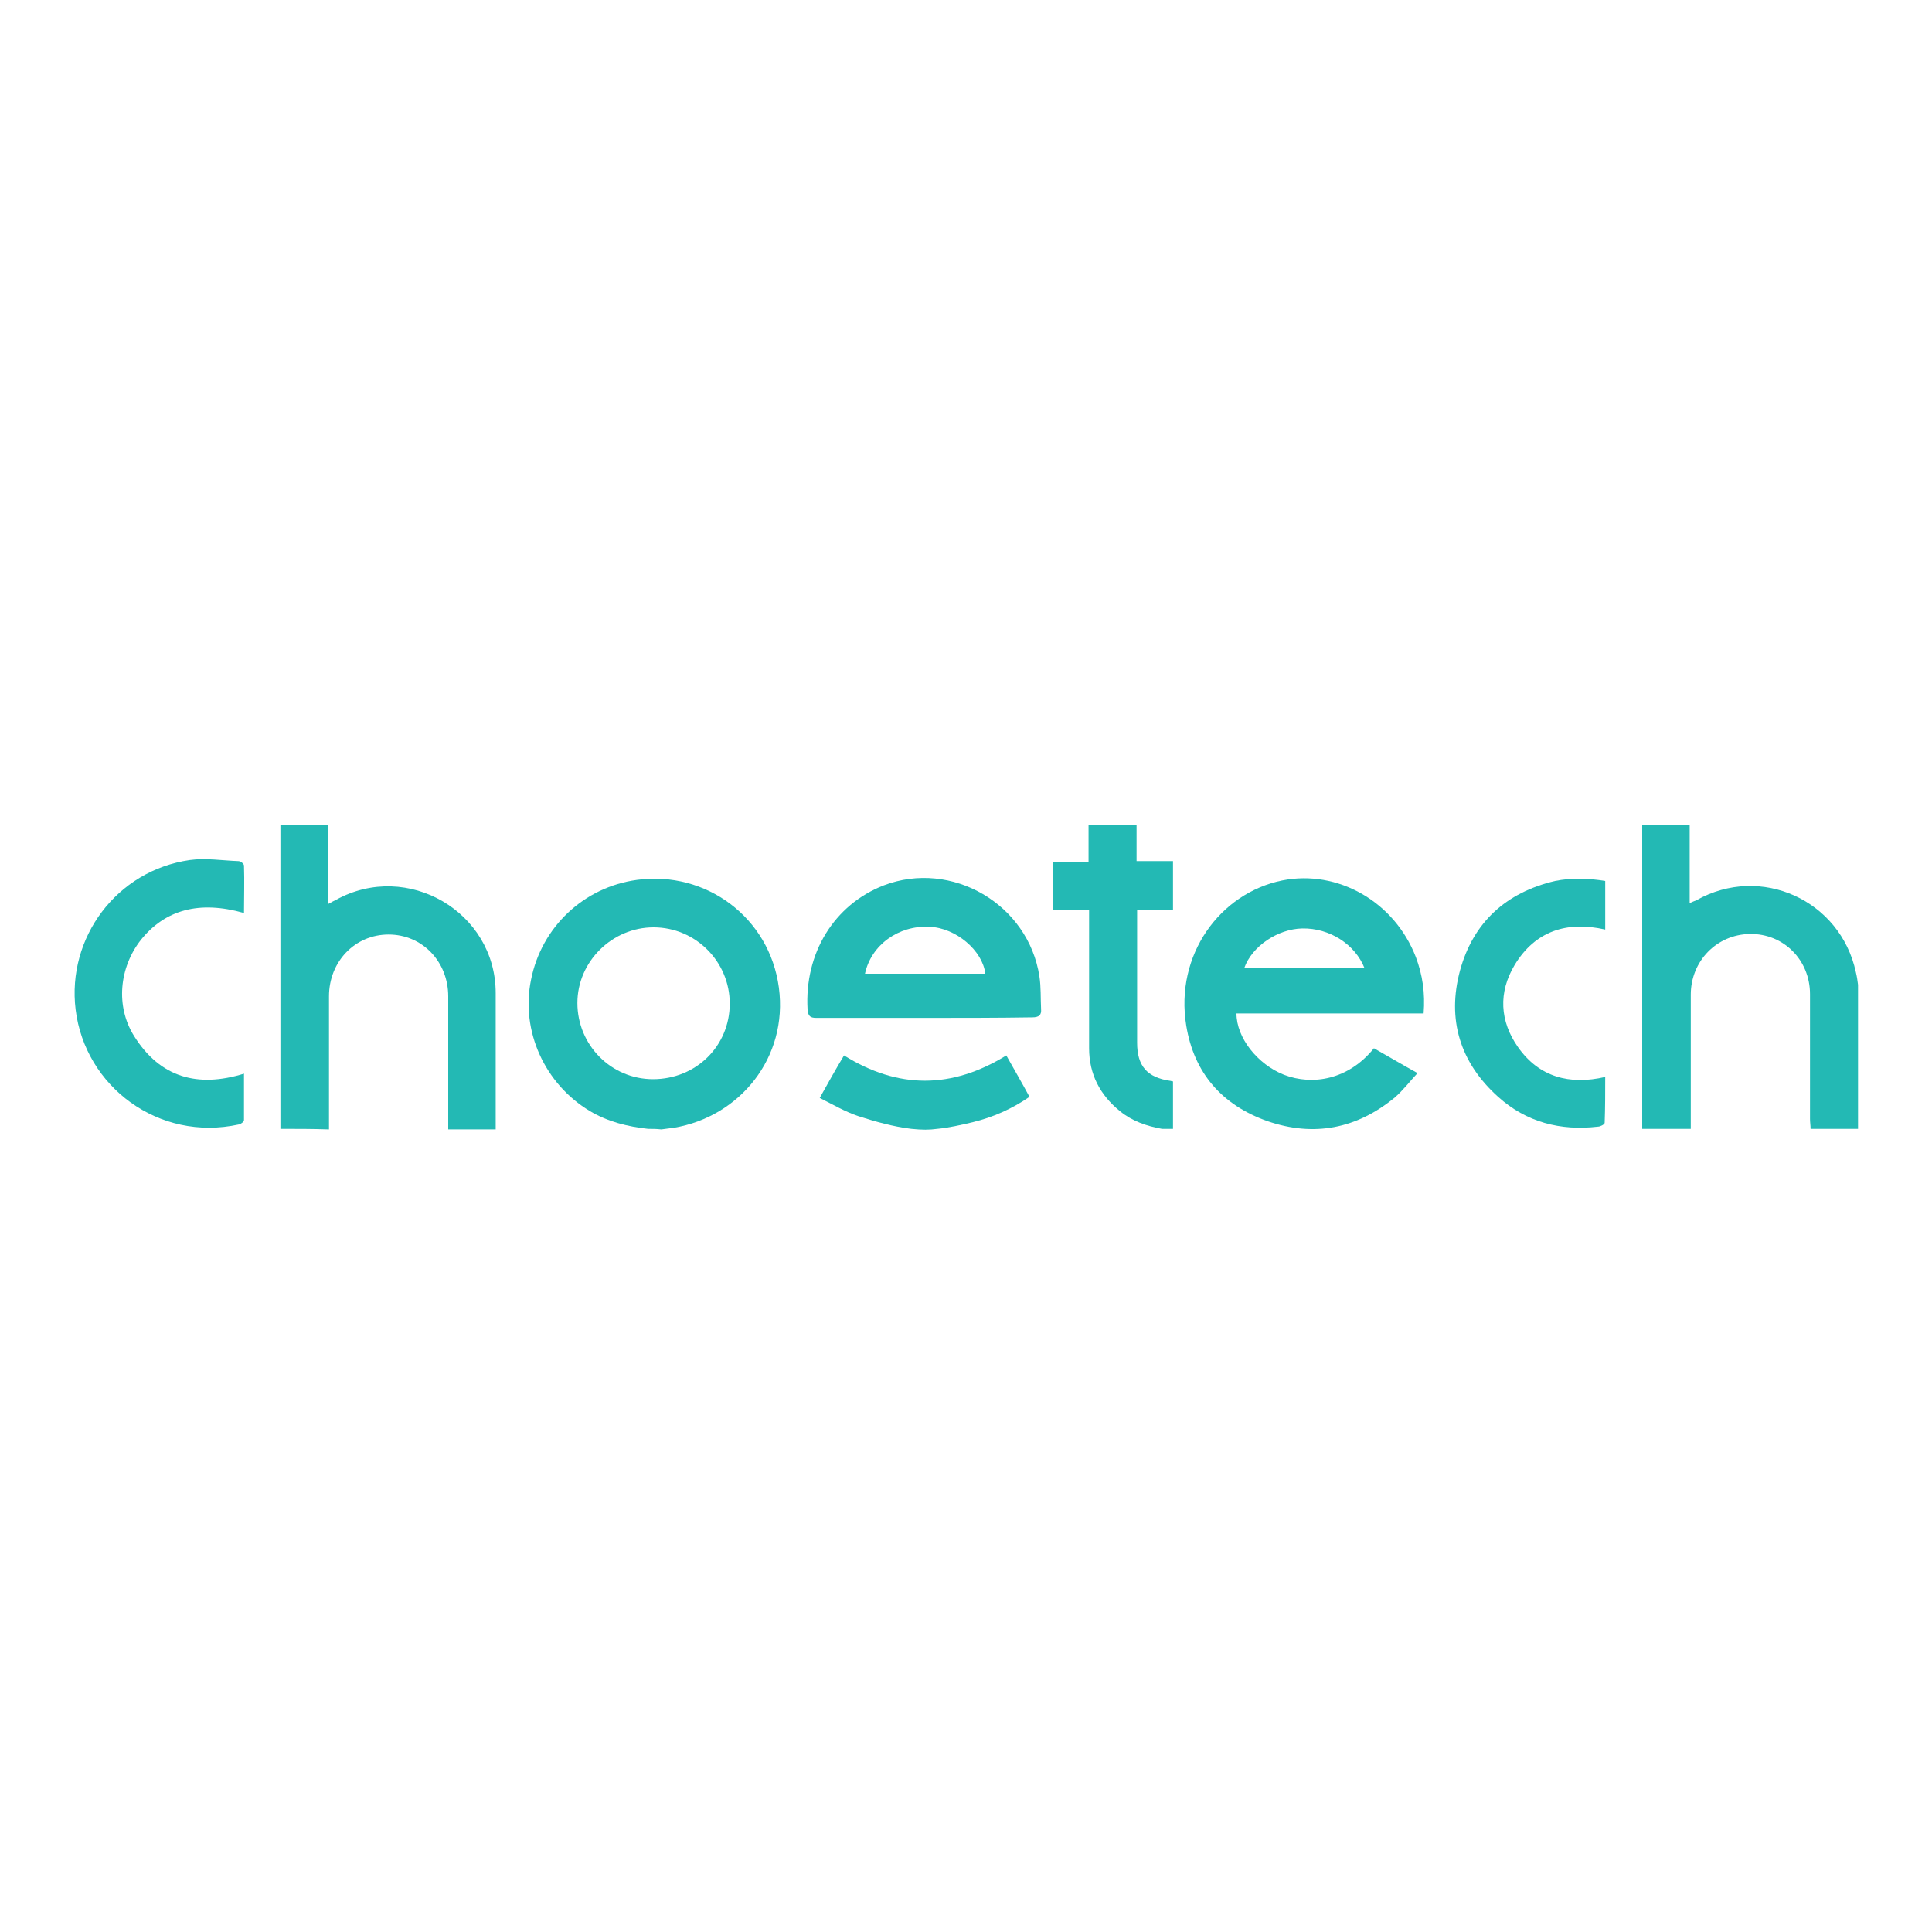
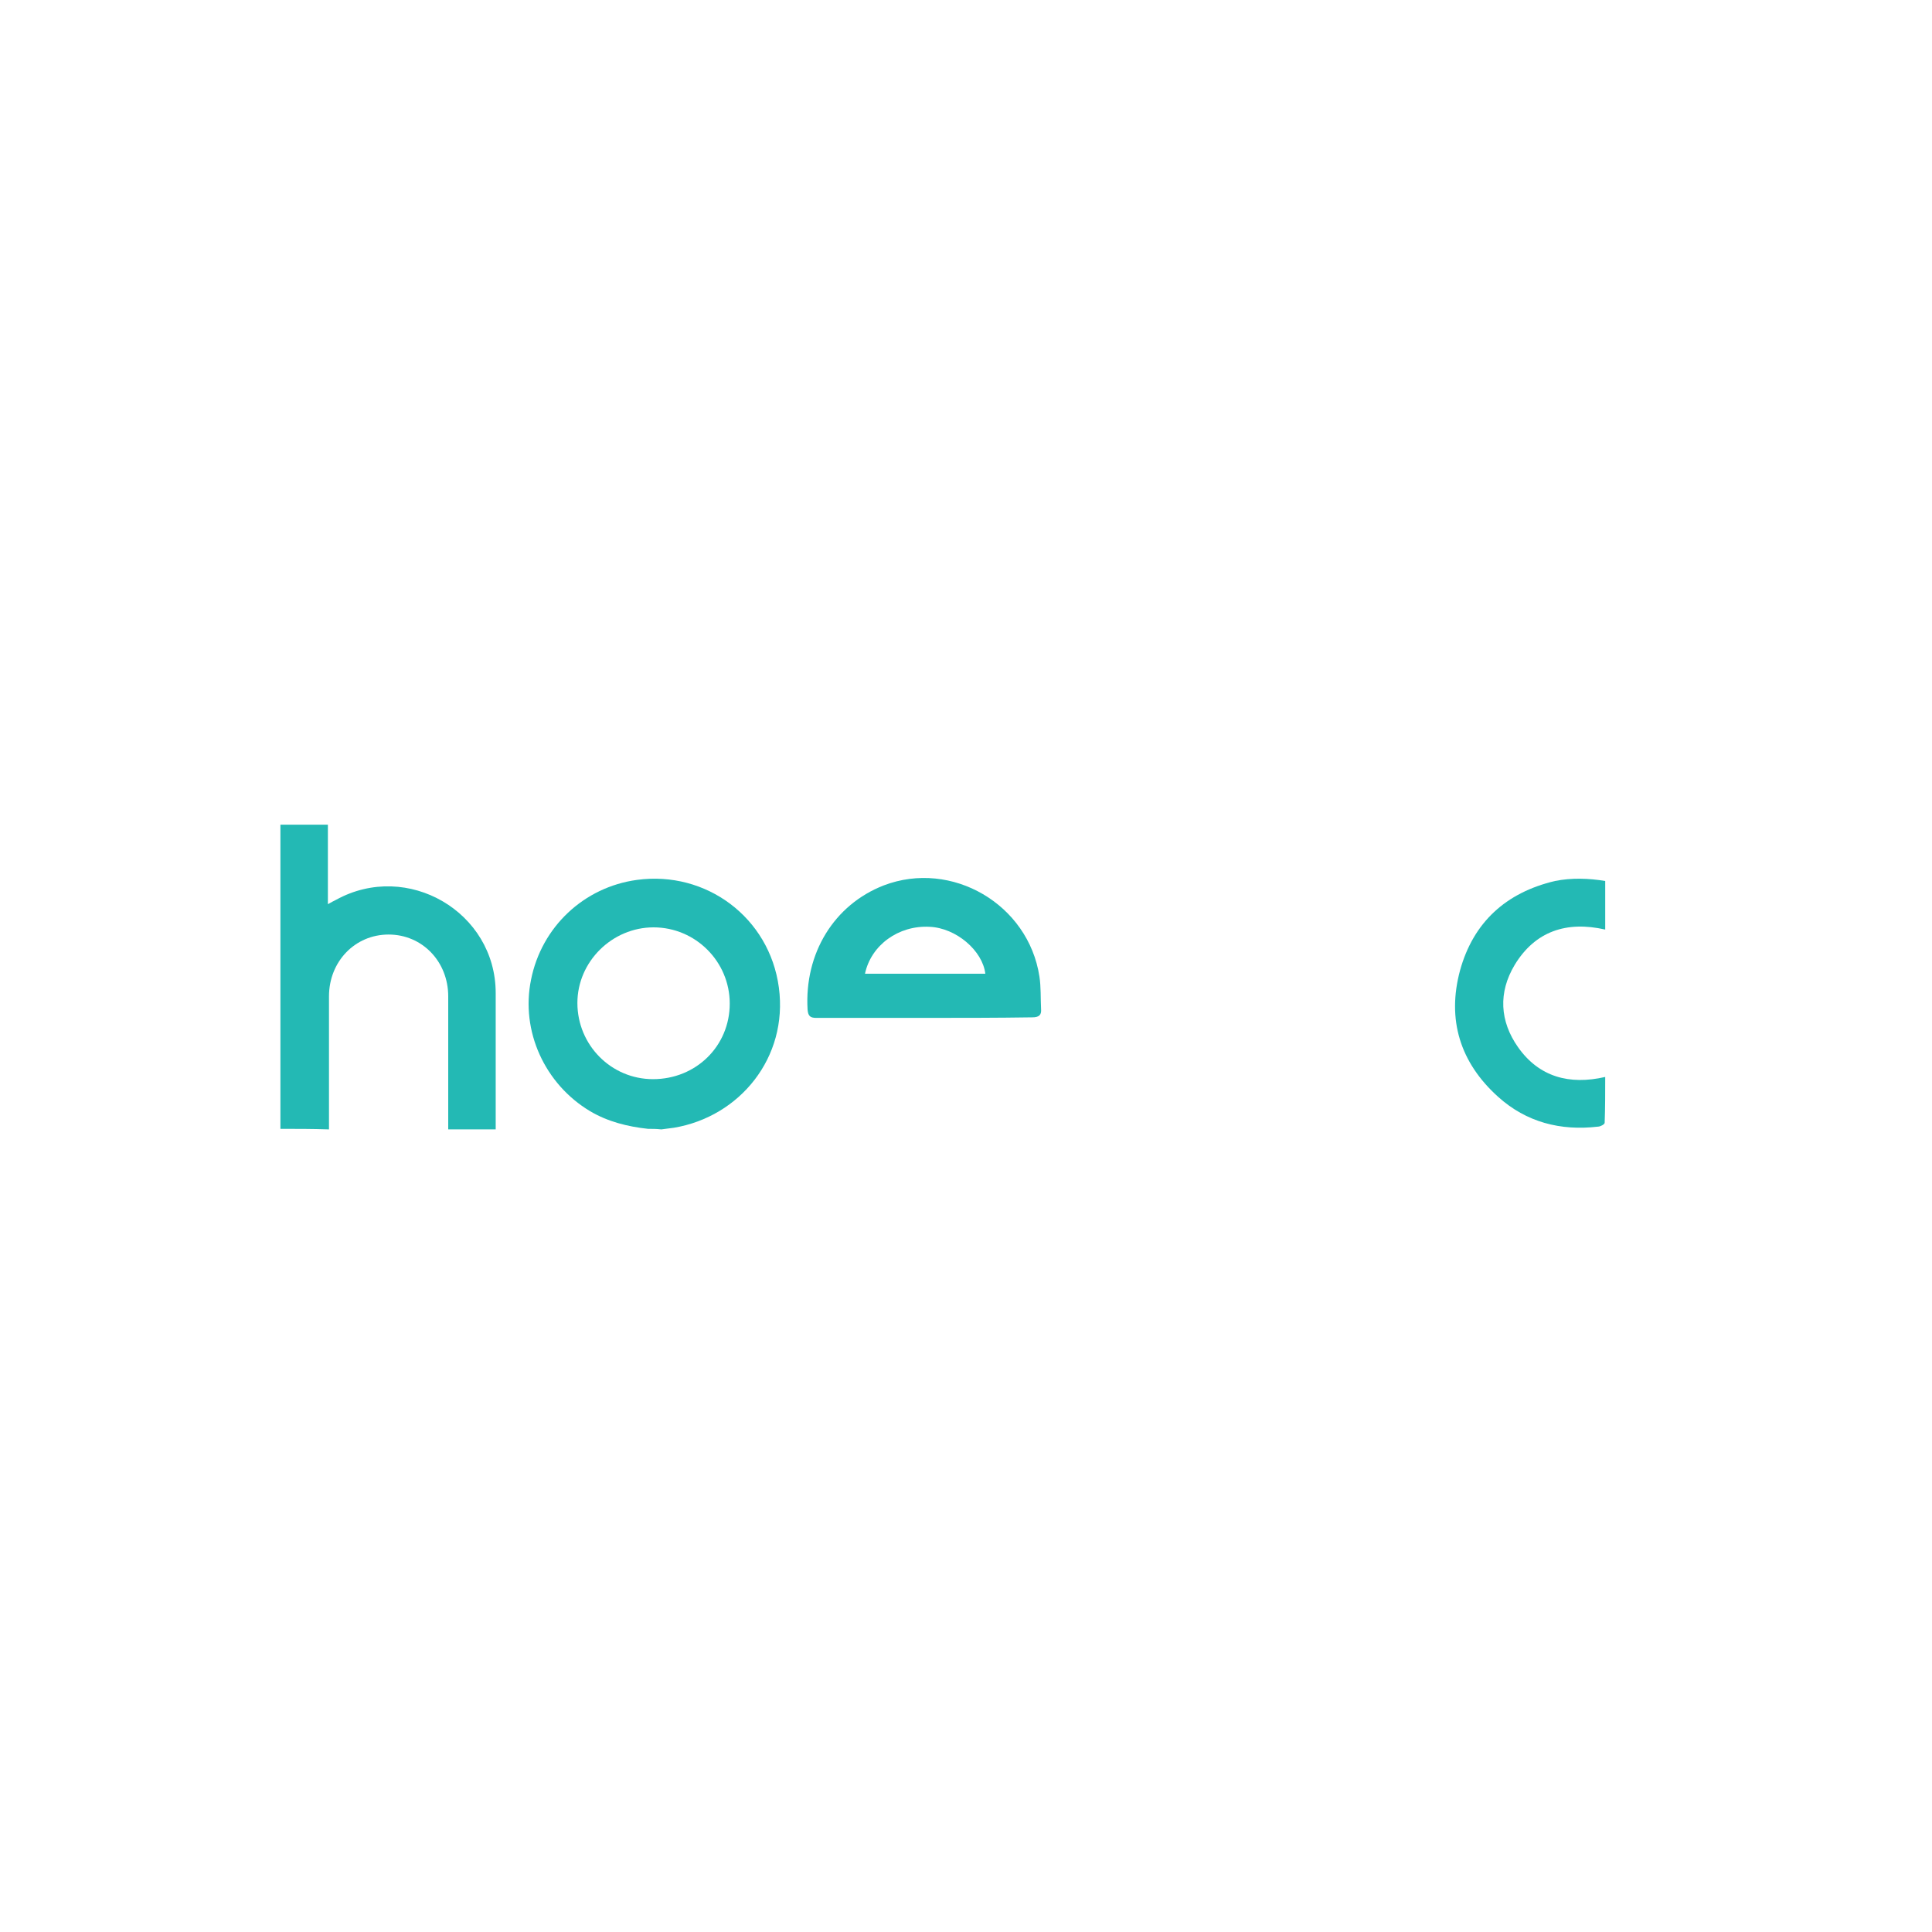
<svg xmlns="http://www.w3.org/2000/svg" version="1.2" baseProfile="tiny" id="Choetech" x="0px" y="0px" width="350px" height="350px" viewBox="0 0 350 350" overflow="visible" xml:space="preserve">
  <path fill="#23B9B4" d="M117.4,204.5c-3.7-0.4-7.3-1.3-10.5-3.2c-8.2-4.9-12.6-14.5-10.7-23.8c1.9-9.6,9.6-16.8,19.2-18.1  c12.5-1.7,24,6.8,25.7,19.5c1.7,12.7-7.1,23.4-19,25.4c-0.8,0.1-1.6,0.2-2.3,0.3C118.9,204.5,118.2,204.5,117.4,204.5z M132.2,181.8  c0-7.6-6.2-13.8-13.8-13.8c-7.5,0-13.8,6.2-13.8,13.7c0,7.6,6.1,13.8,13.7,13.8C126.1,195.5,132.2,189.5,132.2,181.8z" />
  <path fill="#23B9B4" d="M50.8,204.5c0-18.3,0-36.7,0-55.1c2.9,0,5.7,0,8.6,0c0,4.7,0,9.4,0,14.4c0.7-0.4,1.1-0.6,1.5-0.8  c12.9-7.1,28.9,2.2,28.9,16.9c0,8.2,0,16.5,0,24.7c-2.9,0-5.8,0-8.6,0c0-8,0-16.1,0-24.1c0-6.3-4.7-11.2-10.8-11.2  c-6.1,0-10.8,4.9-10.8,11.2c0,8,0,16.1,0,24.1C56.6,204.5,53.7,204.5,50.8,204.5z" />
-   <path fill="#23B9B4" d="M297.5,204.5c0-4.4,0-8.9,0-13.3c0-13.4,0-26.7,0-40.1c0-0.5,0-1.1,0-1.7c2.9,0,5.7,0,8.6,0  c0,4.7,0,9.3,0,14.2c0.5-0.2,0.9-0.4,1.2-0.5c11.7-6.6,26.1,0,28.9,13c0.2,0.8,0.3,1.5,0.4,2.3c0,8.7,0,17.4,0,26.1  c-2.9,0-5.8,0-8.6,0c0-0.6-0.1-1.2-0.1-1.8c0-7.5,0-15.1,0-22.6c0-6.2-4.8-11-10.9-10.9c-6,0.1-10.7,4.9-10.7,11  c0,8.1,0,16.2,0,24.3C303.2,204.5,300.4,204.5,297.5,204.5z" />
-   <path fill="#23B9B4" d="M210.5,204.5c-2.8-0.5-5.4-1.4-7.6-3.2c-3.6-2.9-5.6-6.7-5.6-11.4c0-7.8,0-15.5,0-23.3c0-0.5,0-1.1,0-1.7  c-2.3,0-4.3,0-6.5,0c0-2.9,0-5.8,0-8.8c2.1,0,4.2,0,6.4,0c0-2.2,0-4.3,0-6.6c3,0,5.8,0,8.7,0c0,2.1,0,4.2,0,6.5c2.3,0,4.4,0,6.6,0  c0,3,0,5.8,0,8.8c-2.1,0-4.2,0-6.5,0c0,0.7,0,1.2,0,1.8c0,7.4,0,14.9,0,22.3c0,4.2,1.8,6.3,6,6.9c0.1,0,0.3,0.1,0.5,0.1  c0,2.8,0,5.7,0,8.6C211.8,204.5,211.2,204.5,210.5,204.5z" />
-   <path fill="#23B9B4" d="M165.1,204.5c-3.3-0.4-6.5-1.3-9.6-2.3c-2.4-0.8-4.6-2.1-7-3.3c1.5-2.7,2.9-5.2,4.4-7.7  c9.8,6.1,19.5,6.1,29.4,0c1.4,2.5,2.8,4.9,4.2,7.5c-3.2,2.2-6.6,3.7-10.3,4.6c-2.1,0.5-4.3,1-6.4,1.2  C168.3,204.7,167.1,204.7,165.1,204.5z" />
-   <path fill="#23B9B4" d="M257.9,183.6c-11.4,0-22.7,0-33.9,0c0,4.4,3.8,9.2,8.6,11.1c5.2,2,11.7,0.9,16.3-4.8c2.5,1.4,5,2.9,7.9,4.5  c-1.4,1.5-2.6,3.1-4.1,4.4c-6.9,5.7-14.7,7.2-23.1,4.3c-8.2-2.9-13.3-8.7-14.7-17.3c-2.1-12.8,6.1-24,17.4-26.3  c10-2,20.3,3.8,24.2,13.9C257.7,176.6,258.2,179.9,257.9,183.6z M247.2,175.4c-1.7-4.3-6.3-7.3-11.3-7.2c-4.4,0.1-9.1,3.2-10.5,7.2  C232.7,175.4,239.9,175.4,247.2,175.4z" />
  <path fill="#23B9B4" d="M167.4,184.4c-6.5,0-13,0-19.5,0c-1.1,0-1.5-0.3-1.6-1.5c-0.6-10.2,4.8-19,13.8-22.5  c12.3-4.7,26.2,3.4,28.2,16.5c0.3,1.9,0.2,4,0.3,5.9c0.1,1.1-0.4,1.5-1.6,1.5C180.6,184.4,174,184.4,167.4,184.4z M156.7,176.4  c7.3,0,14.5,0,21.8,0c-0.5-4.2-5.3-8.3-10.1-8.5C162.8,167.6,157.8,171.2,156.7,176.4z" />
-   <path fill="#23B9B4" d="M44.2,165.4c-8.1-2.3-14.3-0.6-18.7,4.9c-3.9,5-4.6,12-1.2,17.4c4.7,7.5,11.5,9.4,19.9,6.8  c0,2.9,0,5.6,0,8.4c0,0.3-0.5,0.7-0.9,0.8c-14.6,3.2-27.9-6.9-29.6-20.8c-1.6-13,7.4-25.2,20.7-27.1c2.9-0.4,5.9,0.1,8.8,0.2  c0.4,0,1,0.5,1,0.8C44.3,159.7,44.2,162.5,44.2,165.4z" />
  <path fill="#23B9B4" d="M290.8,159.6c0,3,0,5.8,0,8.8c-7-1.6-12.7,0.3-16.4,6.4c-3,5-2.7,10.2,0.6,14.9c3.8,5.4,9.3,6.9,15.8,5.4  c0,2.8,0,5.6-0.1,8.3c0,0.3-0.8,0.7-1.2,0.7c-6.8,0.8-13-0.8-18.1-5.4c-6.9-6.2-9.3-14-6.9-22.9c2.4-8.7,8.3-14.1,17.2-16.2  C284.7,159,287.8,159.1,290.8,159.6z" />
</svg>